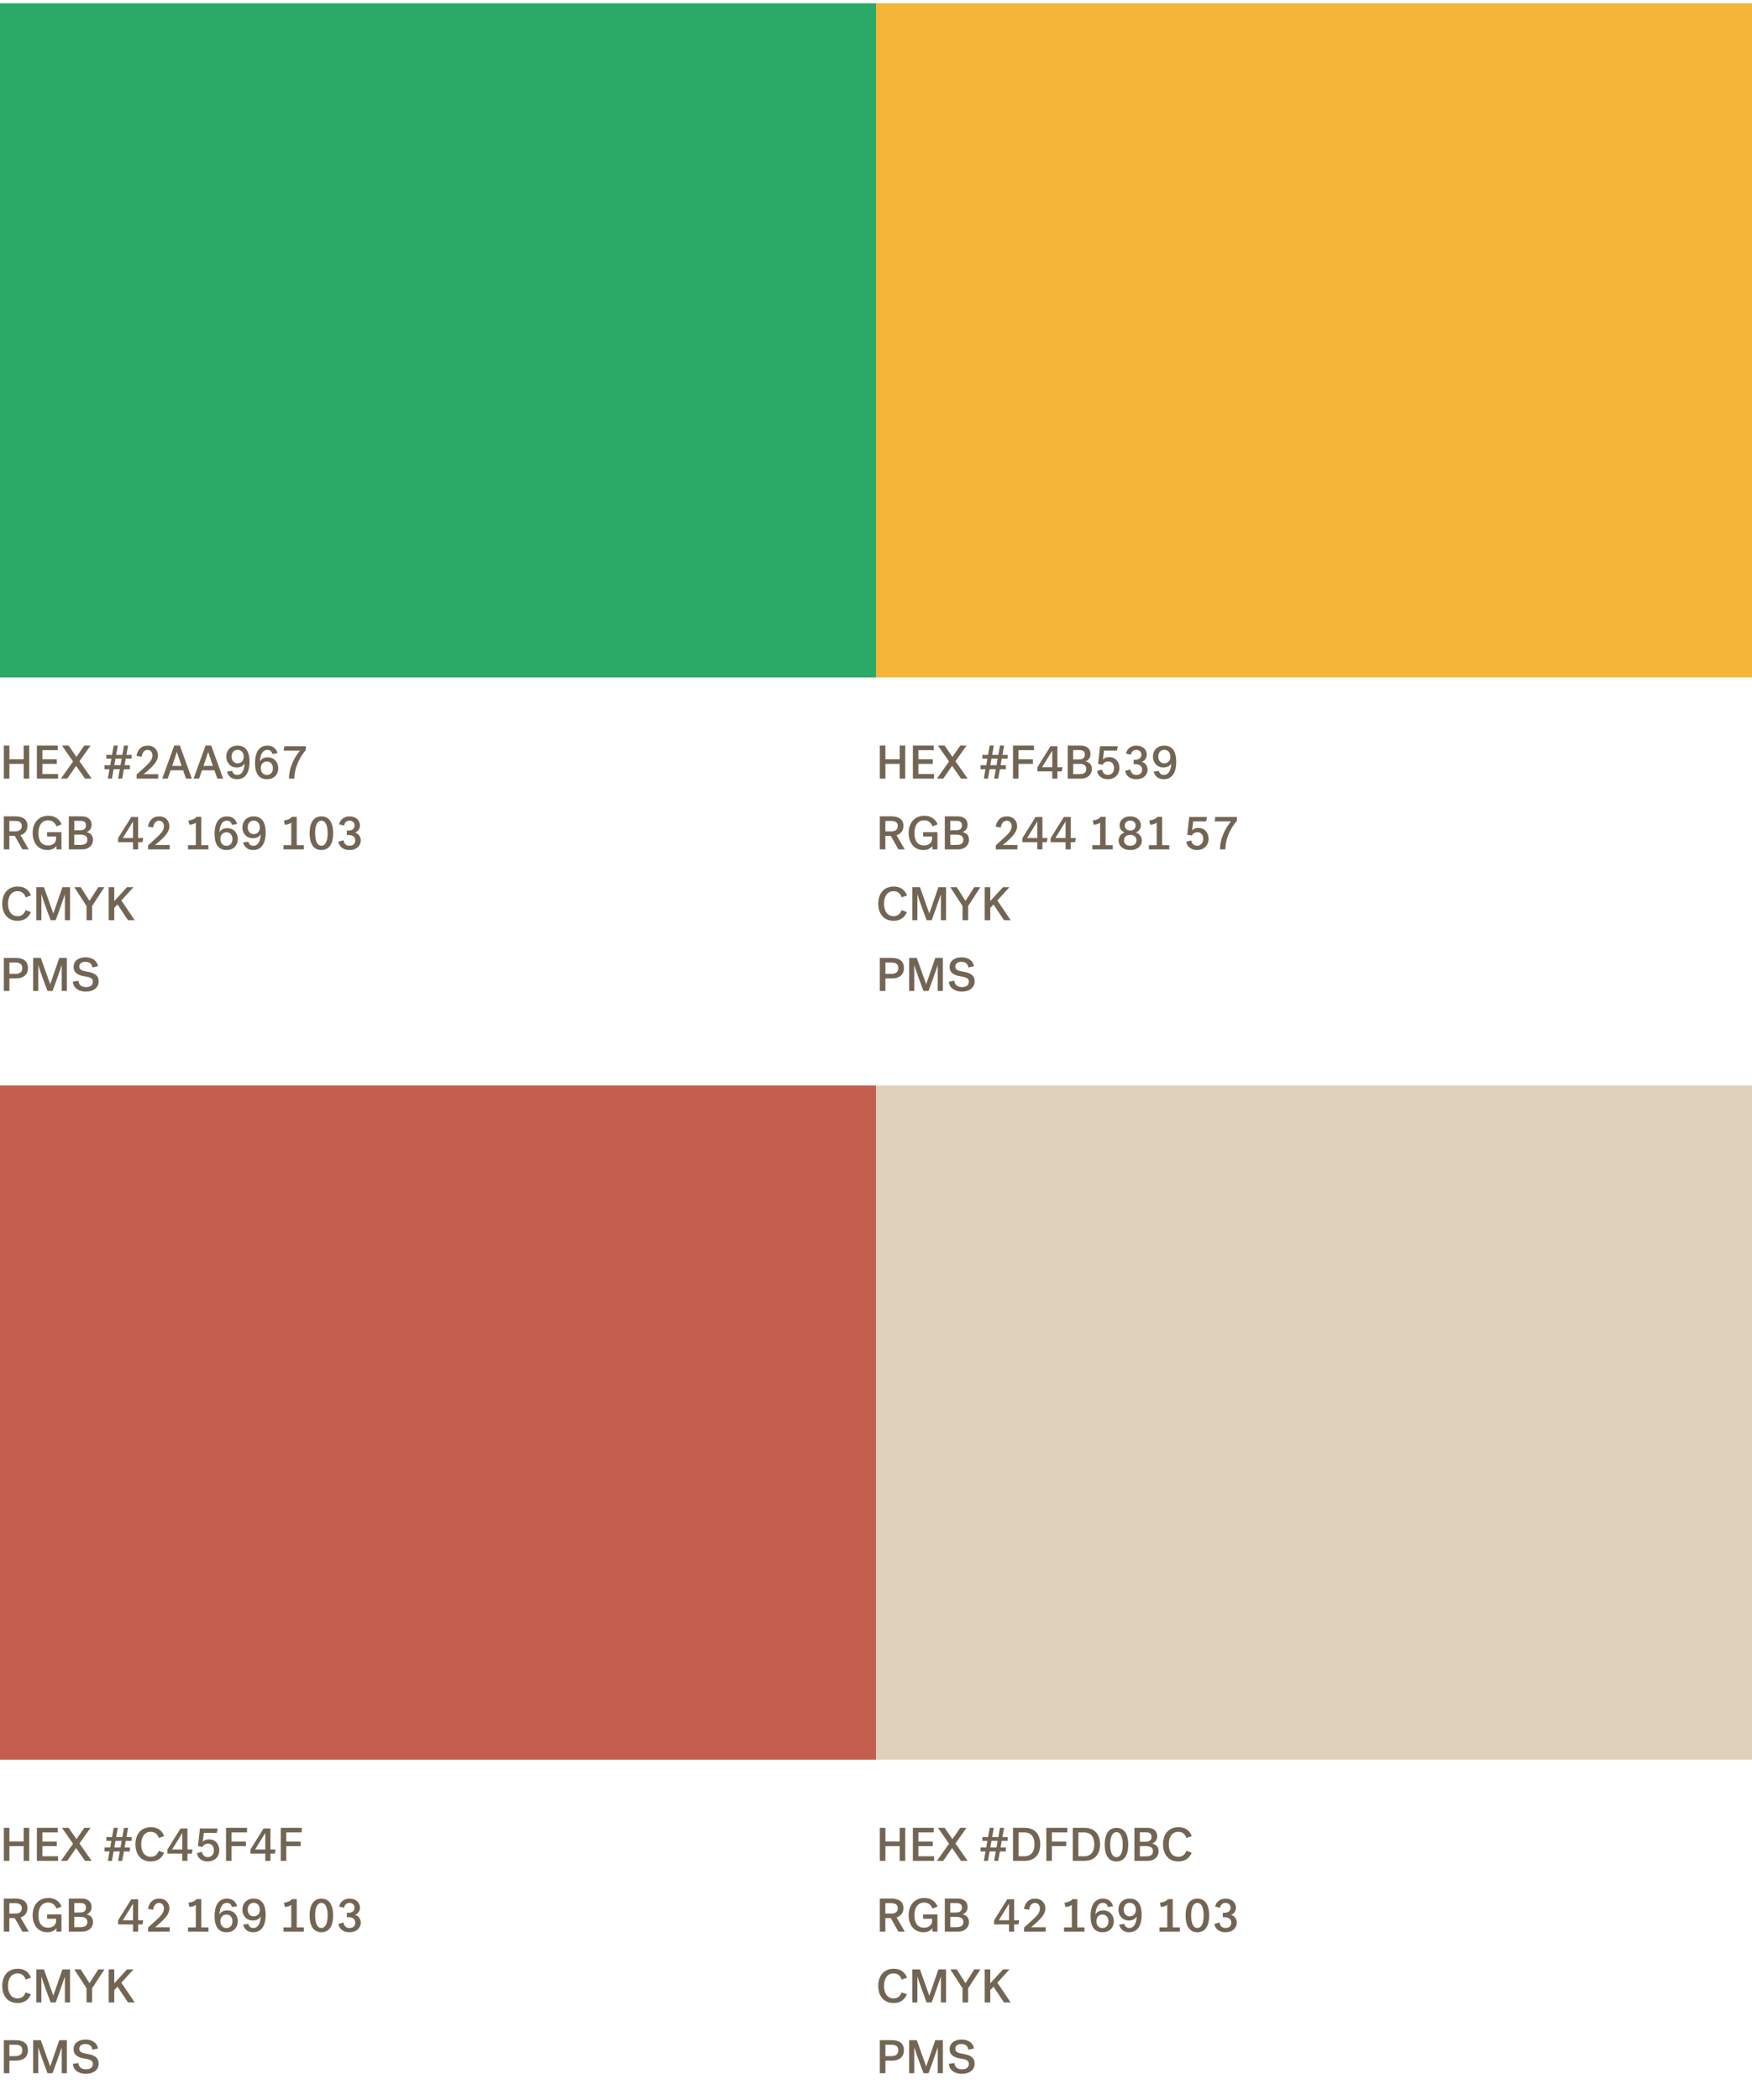
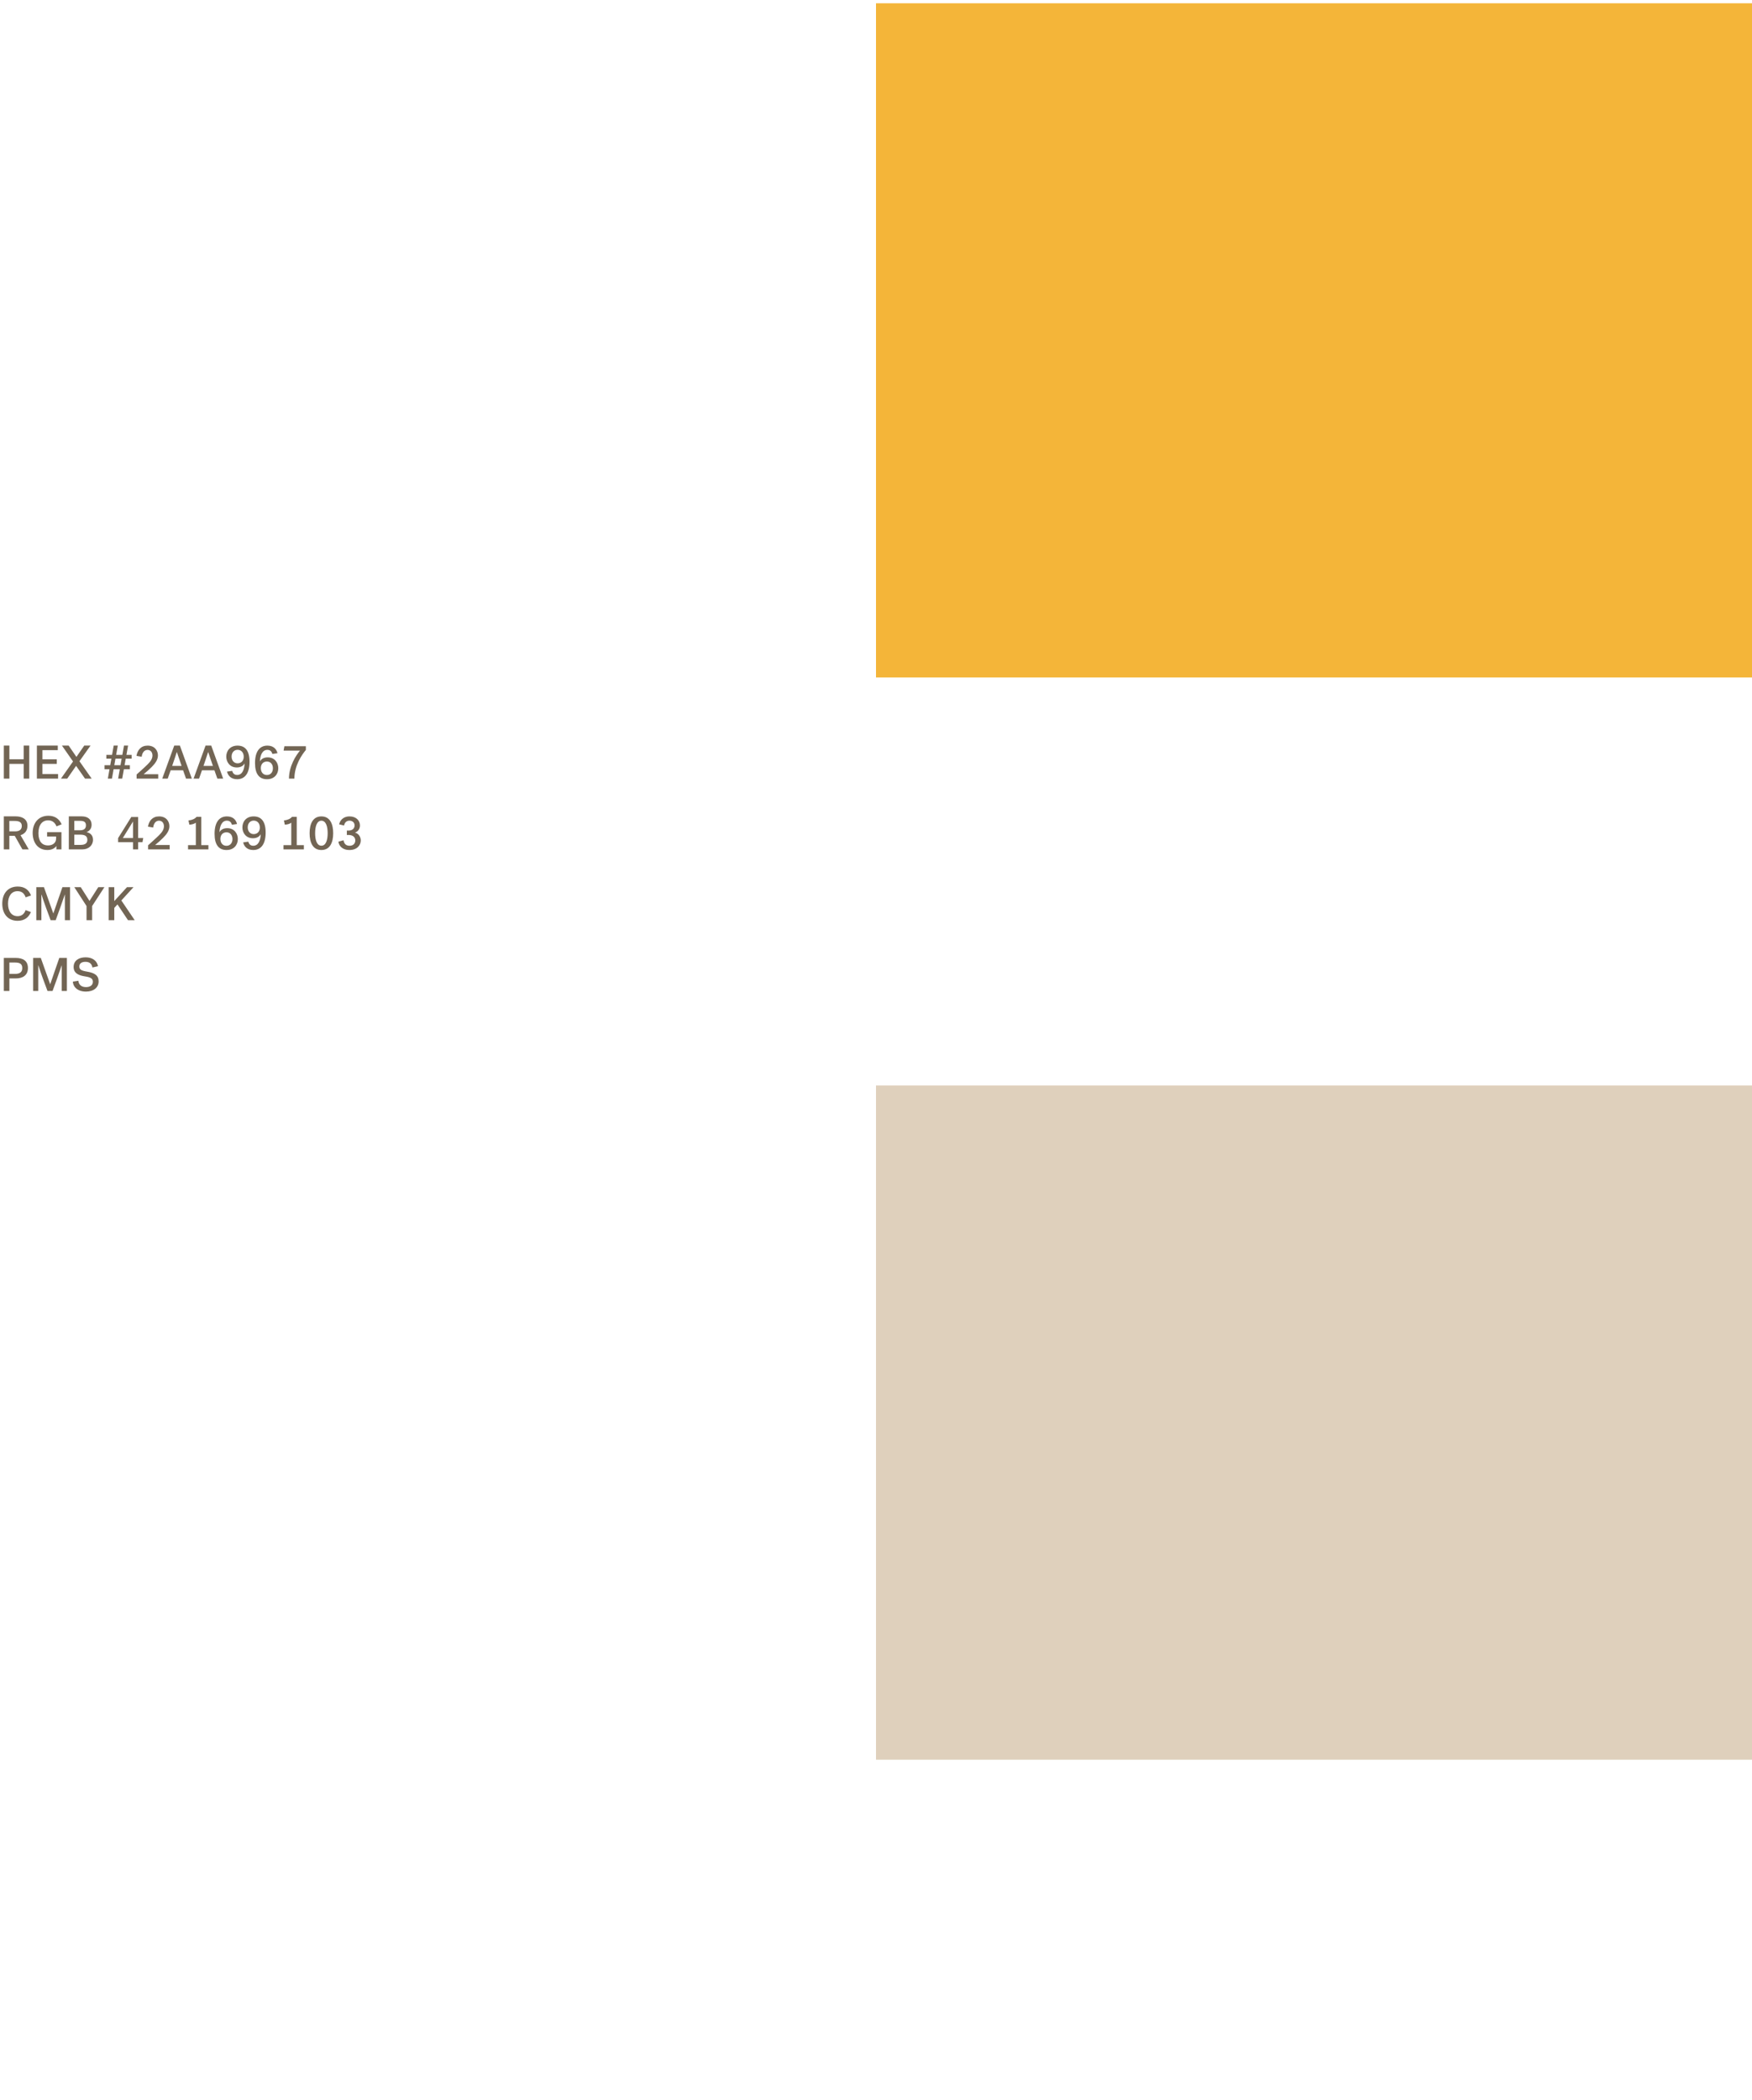
<svg xmlns="http://www.w3.org/2000/svg" width="520" height="623" viewBox="0 0 520 623" fill="none">
-   <rect x="260" y="0.972" width="200" height="260" transform="rotate(90 260 0.972)" fill="#2AA967" />
  <path d="M1.134 230.972V221.172H2.786V225.232H7.028V221.172H8.68V230.972H7.028V226.604H2.786V230.972H1.134ZM17.236 230.972H10.95V221.172H17.152V222.53H12.588V225.246H16.844V226.604H12.588V229.614H17.236V230.972ZM26.871 221.172L23.581 225.82L27.207 230.972H25.233L22.587 227.192L19.955 230.972H18.093L21.677 225.89L18.387 221.172H20.375L22.685 224.532L25.009 221.172H26.871ZM35.064 230.972L35.554 228.186H33.72L33.23 230.972H32.012L32.502 228.186H31.032V226.996H32.712L33.062 225.05H31.564V223.93H33.258L33.748 221.172H34.966L34.476 223.93H36.31L36.8 221.172H38.018L37.528 223.93H39.068V225.05H37.318L36.982 226.996H38.55V228.186H36.772L36.268 230.972H35.064ZM34.266 225.05L33.93 226.996H35.764L36.1 225.05H34.266ZM40.547 230.972V229.754C40.547 229.754 42.969 227.612 43.851 226.716C44.705 225.862 45.251 225.064 45.251 224.112C45.251 223.118 44.663 222.46 43.781 222.46C42.661 222.46 42.157 223.538 42.059 224.49L40.505 224.224C40.813 222.488 41.849 221.186 43.823 221.186C45.895 221.186 46.875 222.642 46.875 224.084C46.875 225.386 46.077 226.464 45.027 227.528C44.355 228.214 43.361 229.082 42.633 229.67H46.959V230.972H40.547ZM53.394 221.172L56.936 230.972H55.214L54.346 228.508H50.65L49.782 230.972H48.158L51.714 221.172H53.394ZM52.498 223.104H52.47C52.26 223.818 51.098 227.206 51.098 227.206H53.898C53.898 227.206 52.722 223.818 52.498 223.104ZM62.691 221.172L66.233 230.972H64.511L63.643 228.508H59.947L59.079 230.972H57.455L61.011 221.172H62.691ZM61.795 223.104H61.767C61.557 223.818 60.395 227.206 60.395 227.206H63.195C63.195 227.206 62.019 223.818 61.795 223.104ZM70.379 229.894C71.905 229.894 72.521 228.312 72.605 226.464C72.269 227.094 71.527 227.668 70.295 227.668C68.209 227.668 67.159 226.058 67.159 224.448C67.159 222.698 68.321 221.186 70.491 221.186C72.815 221.186 74.061 222.74 74.061 225.988C74.061 229.334 72.731 231.154 70.379 231.154C68.517 231.154 67.663 230.048 67.383 228.9L68.909 228.676C69.063 229.166 69.357 229.894 70.379 229.894ZM70.519 226.436C71.653 226.436 72.339 225.61 72.339 224.49C72.339 223.286 71.639 222.432 70.519 222.432C69.511 222.432 68.741 223.188 68.741 224.434C68.741 225.582 69.427 226.436 70.519 226.436ZM79.361 222.446C77.849 222.446 77.233 224.028 77.135 225.876C77.471 225.246 78.213 224.672 79.445 224.672C81.545 224.672 82.595 226.282 82.595 227.892C82.595 229.642 81.433 231.154 79.249 231.154C76.925 231.154 75.693 229.6 75.693 226.352C75.693 223.006 77.009 221.186 79.361 221.186C81.223 221.186 82.091 222.292 82.357 223.44L80.845 223.664C80.691 223.174 80.383 222.446 79.361 222.446ZM79.221 225.904C78.101 225.904 77.415 226.73 77.415 227.85C77.415 229.054 78.101 229.908 79.221 229.908C80.243 229.908 80.999 229.152 80.999 227.906C80.999 226.758 80.327 225.904 79.221 225.904ZM84.172 222.67L84.41 221.368H90.78V222.474C89.562 223.944 87.392 227.052 87.378 230.972H85.768C85.782 227.248 87.84 224.07 89.044 222.67H84.172ZM8.148 244.972C8.148 246.428 7.336 247.38 6.09 247.758L8.54 251.972H6.65L4.382 247.954H2.772V251.972H1.134V242.172H4.648C6.356 242.172 8.148 242.816 8.148 244.972ZM6.468 245.014C6.468 243.95 5.74 243.53 4.382 243.53H2.772V246.624H4.494C5.866 246.624 6.468 246.008 6.468 245.014ZM13.979 248.15V246.848H18.235V251.972H16.737V250.95C16.331 251.538 15.519 252.154 14.077 252.154C11.221 252.154 9.695 249.928 9.695 247.086C9.695 244.104 11.459 241.99 14.371 241.99C16.233 241.99 17.591 242.9 18.291 244.538L16.765 245.14C16.345 244.048 15.533 243.348 14.287 243.348C12.565 243.348 11.403 244.678 11.403 247.156C11.403 249.522 12.425 250.796 14.273 250.796C15.505 250.796 16.653 250.152 16.653 248.738V248.15H13.979ZM20.425 251.972V242.172H24.261C26.151 242.172 27.187 243.166 27.187 244.664C27.187 245.966 26.375 246.596 25.661 246.862C26.599 247.002 27.607 247.646 27.607 249.116C27.607 250.782 26.291 251.972 24.443 251.972H20.425ZM23.827 243.502H22.049V246.302H23.701C24.891 246.302 25.507 245.854 25.507 244.832C25.507 243.908 24.989 243.502 23.827 243.502ZM22.049 247.604V250.642H23.869C25.465 250.642 25.927 249.998 25.927 249.116C25.927 247.982 25.129 247.604 23.841 247.604H22.049ZM38.959 242.368H41.003V248.598H42.515L42.291 249.83H41.003V251.972H39.477V249.83H35.053V248.626L38.959 242.368ZM36.453 248.598H39.477V243.74H39.449L36.453 248.598ZM43.952 251.972V250.754C43.952 250.754 46.374 248.612 47.256 247.716C48.11 246.862 48.656 246.064 48.656 245.112C48.656 244.118 48.068 243.46 47.186 243.46C46.066 243.46 45.562 244.538 45.464 245.49L43.91 245.224C44.218 243.488 45.254 242.186 47.228 242.186C49.3 242.186 50.28 243.642 50.28 245.084C50.28 246.386 49.482 247.464 48.432 248.528C47.76 249.214 46.766 250.082 46.038 250.67H50.364V251.972H43.952ZM55.813 251.972V250.712H58.123V244.048C57.717 244.37 57.017 244.608 56.205 244.636L55.939 243.39C57.059 243.264 57.843 242.9 58.333 242.326H59.747V250.712H61.861V251.972H55.813ZM67.357 243.446C65.845 243.446 65.229 245.028 65.131 246.876C65.467 246.246 66.209 245.672 67.441 245.672C69.541 245.672 70.591 247.282 70.591 248.892C70.591 250.642 69.429 252.154 67.245 252.154C64.921 252.154 63.689 250.6 63.689 247.352C63.689 244.006 65.005 242.186 67.357 242.186C69.219 242.186 70.087 243.292 70.353 244.44L68.841 244.664C68.687 244.174 68.379 243.446 67.357 243.446ZM67.217 246.904C66.097 246.904 65.411 247.73 65.411 248.85C65.411 250.054 66.097 250.908 67.217 250.908C68.239 250.908 68.995 250.152 68.995 248.906C68.995 247.758 68.323 246.904 67.217 246.904ZM75.164 250.894C76.69 250.894 77.306 249.312 77.39 247.464C77.054 248.094 76.312 248.668 75.08 248.668C72.994 248.668 71.944 247.058 71.944 245.448C71.944 243.698 73.106 242.186 75.276 242.186C77.6 242.186 78.846 243.74 78.846 246.988C78.846 250.334 77.516 252.154 75.164 252.154C73.302 252.154 72.448 251.048 72.168 249.9L73.694 249.676C73.848 250.166 74.142 250.894 75.164 250.894ZM75.304 247.436C76.438 247.436 77.124 246.61 77.124 245.49C77.124 244.286 76.424 243.432 75.304 243.432C74.296 243.432 73.526 244.188 73.526 245.434C73.526 246.582 74.212 247.436 75.304 247.436ZM84.141 251.972V250.712H86.451V244.048C86.045 244.37 85.345 244.608 84.533 244.636L84.267 243.39C85.387 243.264 86.171 242.9 86.661 242.326H88.075V250.712H90.189V251.972H84.141ZM95.391 242.186C97.953 242.186 98.891 244.44 98.891 247.17C98.891 249.9 97.953 252.154 95.391 252.154C92.829 252.154 91.891 249.9 91.891 247.17C91.891 244.44 92.829 242.186 95.391 242.186ZM95.391 250.88C96.749 250.88 97.253 249.144 97.253 247.17C97.253 245.196 96.749 243.46 95.391 243.46C94.033 243.46 93.529 245.196 93.529 247.17C93.529 249.144 94.033 250.88 95.391 250.88ZM102.134 244.888L100.65 244.538C100.874 243.53 101.728 242.186 103.744 242.186C105.704 242.186 106.838 243.418 106.838 244.86C106.838 245.91 106.236 246.666 105.354 247.002C106.376 247.212 107.076 248.22 107.076 249.326C107.076 250.726 105.984 252.154 103.716 252.154C101.336 252.154 100.482 250.558 100.454 249.676L101.966 249.256C102.05 249.886 102.386 250.894 103.73 250.894C104.976 250.894 105.452 250.096 105.452 249.312C105.452 248.346 104.724 247.688 103.422 247.688C103.296 247.688 102.946 247.702 102.946 247.702V246.372C102.946 246.372 103.198 246.386 103.408 246.386C104.612 246.386 105.242 245.742 105.242 244.86C105.242 243.95 104.542 243.446 103.716 243.446C102.764 243.446 102.218 244.16 102.134 244.888ZM0.672 268.072C0.672 264.964 2.422 262.99 5.264 262.99C7.266 262.99 8.568 263.956 9.198 265.636L7.616 266.196C7.238 265.104 6.51 264.362 5.222 264.362C3.388 264.362 2.38 265.86 2.38 268.072C2.38 270.256 3.374 271.782 5.222 271.782C6.44 271.782 7.196 271.11 7.602 269.99L9.17 270.564C8.512 272.16 7.238 273.154 5.236 273.154C2.408 273.154 0.672 271.18 0.672 268.072ZM16.527 272.972H15.029C14.385 271.306 12.901 267.274 12.327 265.384H12.285V272.972H10.773V263.172H13.041C13.041 263.172 15.463 269.948 15.827 270.984C16.163 269.948 18.529 263.172 18.529 263.172H20.783V272.972H19.257V265.384H19.229C18.599 267.302 17.017 271.656 16.527 272.972ZM25.682 272.972V268.772L22.056 263.172H23.96L26.564 267.26L29.168 263.172H30.988L27.348 268.772V272.972H25.682ZM37.991 272.972L34.869 268.296L33.917 269.332V272.972H32.265V263.172H33.917V267.302L37.697 263.172H39.629L36.017 267.12L39.979 272.972H37.991ZM4.69 290.248H2.786V293.972H1.134V284.172H4.69C6.874 284.172 8.288 285.054 8.288 287.168C8.288 289.282 6.804 290.248 4.69 290.248ZM6.608 287.168C6.608 285.95 5.908 285.53 4.438 285.53H2.786V288.904H4.438C5.894 288.904 6.608 288.372 6.608 287.168ZM15.597 293.972H14.099C13.455 292.306 11.971 288.274 11.397 286.384H11.355V293.972H9.843V284.172H12.111C12.111 284.172 14.533 290.948 14.897 291.984C15.233 290.948 17.599 284.172 17.599 284.172H19.853V293.972H18.327V286.384H18.299C17.669 288.302 16.087 292.656 15.597 293.972ZM23.548 286.706C23.548 287.63 24.164 287.952 25.844 288.232C28.098 288.61 29.274 289.352 29.274 291.144C29.274 292.95 27.776 294.154 25.508 294.154C23.086 294.154 21.7 292.81 21.63 291.2L23.268 290.948C23.352 291.928 23.982 292.824 25.508 292.824C26.754 292.824 27.566 292.278 27.566 291.242C27.566 290.346 26.992 289.912 25.298 289.66C23.198 289.352 21.854 288.638 21.854 286.846C21.854 285.012 23.324 283.99 25.41 283.99C27.398 283.99 28.784 284.97 29.092 286.622L27.426 287C27.272 285.964 26.614 285.32 25.368 285.32C24.136 285.32 23.548 285.88 23.548 286.706Z" fill="#726554" />
-   <rect x="260" y="322.014" width="200" height="260" transform="rotate(90 260 322.014)" fill="#C45F4F" />
-   <path d="M1.134 552.014V542.214H2.786V546.274H7.028V542.214H8.68V552.014H7.028V547.646H2.786V552.014H1.134ZM17.236 552.014H10.95V542.214H17.152V543.572H12.588V546.288H16.844V547.646H12.588V550.656H17.236V552.014ZM26.871 542.214L23.581 546.862L27.207 552.014H25.233L22.587 548.234L19.955 552.014H18.093L21.677 546.932L18.387 542.214H20.375L22.685 545.574L25.009 542.214H26.871ZM35.064 552.014L35.554 549.228H33.72L33.23 552.014H32.012L32.502 549.228H31.032V548.038H32.712L33.062 546.092H31.564V544.972H33.258L33.748 542.214H34.966L34.476 544.972H36.31L36.8 542.214H38.018L37.528 544.972H39.068V546.092H37.318L36.982 548.038H38.55V549.228H36.772L36.268 552.014H35.064ZM34.266 546.092L33.93 548.038H35.764L36.1 546.092H34.266ZM40.197 547.114C40.197 544.006 41.947 542.032 44.789 542.032C46.791 542.032 48.093 542.998 48.723 544.678L47.141 545.238C46.763 544.146 46.035 543.404 44.747 543.404C42.913 543.404 41.905 544.902 41.905 547.114C41.905 549.298 42.899 550.824 44.747 550.824C45.965 550.824 46.721 550.152 47.127 549.032L48.695 549.606C48.037 551.202 46.763 552.196 44.761 552.196C41.933 552.196 40.197 550.222 40.197 547.114ZM53.588 542.41H55.632V548.64H57.144L56.92 549.872H55.632V552.014H54.106V549.872H49.682V548.668L53.588 542.41ZM51.082 548.64H54.106V543.782H54.078L51.082 548.64ZM58.483 549.732L59.953 549.34C60.023 550.18 60.625 550.922 61.661 550.922C62.753 550.922 63.481 550.096 63.481 548.906C63.481 547.898 62.977 546.918 61.759 546.918C61.115 546.918 60.429 547.212 60.121 547.898L58.763 547.66L59.337 542.41H64.587L64.363 543.712H60.499L60.191 546.372C60.527 545.994 61.101 545.644 62.053 545.644C64.111 545.644 65.091 547.296 65.091 548.878C65.091 550.684 63.817 552.196 61.633 552.196C59.561 552.196 58.525 550.782 58.483 549.732ZM68.725 552.014H67.087V542.214H73.317V543.572H68.725V546.288H72.981V547.646H68.725V552.014ZM78.225 542.41H80.269V548.64H81.781L81.557 549.872H80.269V552.014H78.743V549.872H74.319V548.668L78.225 542.41ZM75.719 548.64H78.743V543.782H78.715L75.719 548.64ZM84.967 552.014H83.329V542.214H89.559V543.572H84.967V546.288H89.223V547.646H84.967V552.014ZM8.148 566.014C8.148 567.47 7.336 568.422 6.09 568.8L8.54 573.014H6.65L4.382 568.996H2.772V573.014H1.134V563.214H4.648C6.356 563.214 8.148 563.858 8.148 566.014ZM6.468 566.056C6.468 564.992 5.74 564.572 4.382 564.572H2.772V567.666H4.494C5.866 567.666 6.468 567.05 6.468 566.056ZM13.979 569.192V567.89H18.235V573.014H16.737V571.992C16.331 572.58 15.519 573.196 14.077 573.196C11.221 573.196 9.695 570.97 9.695 568.128C9.695 565.146 11.459 563.032 14.371 563.032C16.233 563.032 17.591 563.942 18.291 565.58L16.765 566.182C16.345 565.09 15.533 564.39 14.287 564.39C12.565 564.39 11.403 565.72 11.403 568.198C11.403 570.564 12.425 571.838 14.273 571.838C15.505 571.838 16.653 571.194 16.653 569.78V569.192H13.979ZM20.425 573.014V563.214H24.261C26.151 563.214 27.187 564.208 27.187 565.706C27.187 567.008 26.375 567.638 25.661 567.904C26.599 568.044 27.607 568.688 27.607 570.158C27.607 571.824 26.291 573.014 24.443 573.014H20.425ZM23.827 564.544H22.049V567.344H23.701C24.891 567.344 25.507 566.896 25.507 565.874C25.507 564.95 24.989 564.544 23.827 564.544ZM22.049 568.646V571.684H23.869C25.465 571.684 25.927 571.04 25.927 570.158C25.927 569.024 25.129 568.646 23.841 568.646H22.049ZM38.959 563.41H41.003V569.64H42.515L42.291 570.872H41.003V573.014H39.477V570.872H35.053V569.668L38.959 563.41ZM36.453 569.64H39.477V564.782H39.449L36.453 569.64ZM43.952 573.014V571.796C43.952 571.796 46.374 569.654 47.256 568.758C48.11 567.904 48.656 567.106 48.656 566.154C48.656 565.16 48.068 564.502 47.186 564.502C46.066 564.502 45.562 565.58 45.464 566.532L43.91 566.266C44.218 564.53 45.254 563.228 47.228 563.228C49.3 563.228 50.28 564.684 50.28 566.126C50.28 567.428 49.482 568.506 48.432 569.57C47.76 570.256 46.766 571.124 46.038 571.712H50.364V573.014H43.952ZM55.813 573.014V571.754H58.123V565.09C57.717 565.412 57.017 565.65 56.205 565.678L55.939 564.432C57.059 564.306 57.843 563.942 58.333 563.368H59.747V571.754H61.861V573.014H55.813ZM67.357 564.488C65.845 564.488 65.229 566.07 65.131 567.918C65.467 567.288 66.209 566.714 67.441 566.714C69.541 566.714 70.591 568.324 70.591 569.934C70.591 571.684 69.429 573.196 67.245 573.196C64.921 573.196 63.689 571.642 63.689 568.394C63.689 565.048 65.005 563.228 67.357 563.228C69.219 563.228 70.087 564.334 70.353 565.482L68.841 565.706C68.687 565.216 68.379 564.488 67.357 564.488ZM67.217 567.946C66.097 567.946 65.411 568.772 65.411 569.892C65.411 571.096 66.097 571.95 67.217 571.95C68.239 571.95 68.995 571.194 68.995 569.948C68.995 568.8 68.323 567.946 67.217 567.946ZM75.164 571.936C76.69 571.936 77.306 570.354 77.39 568.506C77.054 569.136 76.312 569.71 75.08 569.71C72.994 569.71 71.944 568.1 71.944 566.49C71.944 564.74 73.106 563.228 75.276 563.228C77.6 563.228 78.846 564.782 78.846 568.03C78.846 571.376 77.516 573.196 75.164 573.196C73.302 573.196 72.448 572.09 72.168 570.942L73.694 570.718C73.848 571.208 74.142 571.936 75.164 571.936ZM75.304 568.478C76.438 568.478 77.124 567.652 77.124 566.532C77.124 565.328 76.424 564.474 75.304 564.474C74.296 564.474 73.526 565.23 73.526 566.476C73.526 567.624 74.212 568.478 75.304 568.478ZM84.141 573.014V571.754H86.451V565.09C86.045 565.412 85.345 565.65 84.533 565.678L84.267 564.432C85.387 564.306 86.171 563.942 86.661 563.368H88.075V571.754H90.189V573.014H84.141ZM95.391 563.228C97.953 563.228 98.891 565.482 98.891 568.212C98.891 570.942 97.953 573.196 95.391 573.196C92.829 573.196 91.891 570.942 91.891 568.212C91.891 565.482 92.829 563.228 95.391 563.228ZM95.391 571.922C96.749 571.922 97.253 570.186 97.253 568.212C97.253 566.238 96.749 564.502 95.391 564.502C94.033 564.502 93.529 566.238 93.529 568.212C93.529 570.186 94.033 571.922 95.391 571.922ZM102.134 565.93L100.65 565.58C100.874 564.572 101.728 563.228 103.744 563.228C105.704 563.228 106.838 564.46 106.838 565.902C106.838 566.952 106.236 567.708 105.354 568.044C106.376 568.254 107.076 569.262 107.076 570.368C107.076 571.768 105.984 573.196 103.716 573.196C101.336 573.196 100.482 571.6 100.454 570.718L101.966 570.298C102.05 570.928 102.386 571.936 103.73 571.936C104.976 571.936 105.452 571.138 105.452 570.354C105.452 569.388 104.724 568.73 103.422 568.73C103.296 568.73 102.946 568.744 102.946 568.744V567.414C102.946 567.414 103.198 567.428 103.408 567.428C104.612 567.428 105.242 566.784 105.242 565.902C105.242 564.992 104.542 564.488 103.716 564.488C102.764 564.488 102.218 565.202 102.134 565.93ZM0.672 589.114C0.672 586.006 2.422 584.032 5.264 584.032C7.266 584.032 8.568 584.998 9.198 586.678L7.616 587.238C7.238 586.146 6.51 585.404 5.222 585.404C3.388 585.404 2.38 586.902 2.38 589.114C2.38 591.298 3.374 592.824 5.222 592.824C6.44 592.824 7.196 592.152 7.602 591.032L9.17 591.606C8.512 593.202 7.238 594.196 5.236 594.196C2.408 594.196 0.672 592.222 0.672 589.114ZM16.527 594.014H15.029C14.385 592.348 12.901 588.316 12.327 586.426H12.285V594.014H10.773V584.214H13.041C13.041 584.214 15.463 590.99 15.827 592.026C16.163 590.99 18.529 584.214 18.529 584.214H20.783V594.014H19.257V586.426H19.229C18.599 588.344 17.017 592.698 16.527 594.014ZM25.682 594.014V589.814L22.056 584.214H23.96L26.564 588.302L29.168 584.214H30.988L27.348 589.814V594.014H25.682ZM37.991 594.014L34.869 589.338L33.917 590.374V594.014H32.265V584.214H33.917V588.344L37.697 584.214H39.629L36.017 588.162L39.979 594.014H37.991ZM4.69 611.29H2.786V615.014H1.134V605.214H4.69C6.874 605.214 8.288 606.096 8.288 608.21C8.288 610.324 6.804 611.29 4.69 611.29ZM6.608 608.21C6.608 606.992 5.908 606.572 4.438 606.572H2.786V609.946H4.438C5.894 609.946 6.608 609.414 6.608 608.21ZM15.597 615.014H14.099C13.455 613.348 11.971 609.316 11.397 607.426H11.355V615.014H9.843V605.214H12.111C12.111 605.214 14.533 611.99 14.897 613.026C15.233 611.99 17.599 605.214 17.599 605.214H19.853V615.014H18.327V607.426H18.299C17.669 609.344 16.087 613.698 15.597 615.014ZM23.548 607.748C23.548 608.672 24.164 608.994 25.844 609.274C28.098 609.652 29.274 610.394 29.274 612.186C29.274 613.992 27.776 615.196 25.508 615.196C23.086 615.196 21.7 613.852 21.63 612.242L23.268 611.99C23.352 612.97 23.982 613.866 25.508 613.866C26.754 613.866 27.566 613.32 27.566 612.284C27.566 611.388 26.992 610.954 25.298 610.702C23.198 610.394 21.854 609.68 21.854 607.888C21.854 606.054 23.324 605.032 25.41 605.032C27.398 605.032 28.784 606.012 29.092 607.664L27.426 608.042C27.272 607.006 26.614 606.362 25.368 606.362C24.136 606.362 23.548 606.922 23.548 607.748Z" fill="#726554" />
  <rect x="520" y="0.972" width="200" height="260" transform="rotate(90 520 0.972)" fill="#F4B539" />
-   <path d="M261.134 230.972V221.172H262.786V225.232H267.028V221.172H268.68V230.972H267.028V226.604H262.786V230.972H261.134ZM277.236 230.972H270.95V221.172H277.152V222.53H272.588V225.246H276.844V226.604H272.588V229.614H277.236V230.972ZM286.871 221.172L283.581 225.82L287.207 230.972H285.233L282.587 227.192L279.955 230.972H278.093L281.677 225.89L278.387 221.172H280.375L282.685 224.532L285.009 221.172H286.871ZM295.064 230.972L295.554 228.186H293.72L293.23 230.972H292.012L292.502 228.186H291.032V226.996H292.712L293.062 225.05H291.564V223.93H293.258L293.748 221.172H294.966L294.476 223.93H296.31L296.8 221.172H298.018L297.528 223.93H299.068V225.05H297.318L296.982 226.996H298.55V228.186H296.772L296.268 230.972H295.064ZM294.266 225.05L293.93 226.996H295.764L296.1 225.05H294.266ZM302.297 230.972H300.659V221.172H306.889V222.53H302.297V225.246H306.553V226.604H302.297V230.972ZM311.797 221.368H313.841V227.598H315.353L315.129 228.83H313.841V230.972H312.315V228.83H307.891V227.626L311.797 221.368ZM309.291 227.598H312.315V222.74H312.287L309.291 227.598ZM316.902 230.972V221.172H320.738C322.628 221.172 323.664 222.166 323.664 223.664C323.664 224.966 322.852 225.596 322.138 225.862C323.076 226.002 324.084 226.646 324.084 228.116C324.084 229.782 322.768 230.972 320.92 230.972H316.902ZM320.304 222.502H318.526V225.302H320.178C321.368 225.302 321.984 224.854 321.984 223.832C321.984 222.908 321.466 222.502 320.304 222.502ZM318.526 226.604V229.642H320.346C321.942 229.642 322.404 228.998 322.404 228.116C322.404 226.982 321.606 226.604 320.318 226.604H318.526ZM325.647 228.69L327.117 228.298C327.187 229.138 327.789 229.88 328.825 229.88C329.917 229.88 330.645 229.054 330.645 227.864C330.645 226.856 330.141 225.876 328.923 225.876C328.279 225.876 327.593 226.17 327.285 226.856L325.927 226.618L326.501 221.368H331.751L331.527 222.67H327.663L327.355 225.33C327.691 224.952 328.265 224.602 329.217 224.602C331.275 224.602 332.255 226.254 332.255 227.836C332.255 229.642 330.981 231.154 328.797 231.154C326.725 231.154 325.689 229.74 325.647 228.69ZM335.665 223.888L334.181 223.538C334.405 222.53 335.259 221.186 337.275 221.186C339.235 221.186 340.369 222.418 340.369 223.86C340.369 224.91 339.767 225.666 338.885 226.002C339.907 226.212 340.607 227.22 340.607 228.326C340.607 229.726 339.515 231.154 337.247 231.154C334.867 231.154 334.013 229.558 333.985 228.676L335.497 228.256C335.581 228.886 335.917 229.894 337.261 229.894C338.507 229.894 338.983 229.096 338.983 228.312C338.983 227.346 338.255 226.688 336.953 226.688C336.827 226.688 336.477 226.702 336.477 226.702V225.372C336.477 225.372 336.729 225.386 336.939 225.386C338.143 225.386 338.773 224.742 338.773 223.86C338.773 222.95 338.073 222.446 337.247 222.446C336.295 222.446 335.749 223.16 335.665 223.888ZM345.418 229.894C346.944 229.894 347.56 228.312 347.644 226.464C347.308 227.094 346.566 227.668 345.334 227.668C343.248 227.668 342.198 226.058 342.198 224.448C342.198 222.698 343.36 221.186 345.53 221.186C347.854 221.186 349.1 222.74 349.1 225.988C349.1 229.334 347.77 231.154 345.418 231.154C343.556 231.154 342.702 230.048 342.422 228.9L343.948 228.676C344.102 229.166 344.396 229.894 345.418 229.894ZM345.558 226.436C346.692 226.436 347.378 225.61 347.378 224.49C347.378 223.286 346.678 222.432 345.558 222.432C344.55 222.432 343.78 223.188 343.78 224.434C343.78 225.582 344.466 226.436 345.558 226.436ZM268.148 244.972C268.148 246.428 267.336 247.38 266.09 247.758L268.54 251.972H266.65L264.382 247.954H262.772V251.972H261.134V242.172H264.648C266.356 242.172 268.148 242.816 268.148 244.972ZM266.468 245.014C266.468 243.95 265.74 243.53 264.382 243.53H262.772V246.624H264.494C265.866 246.624 266.468 246.008 266.468 245.014ZM273.979 248.15V246.848H278.235V251.972H276.737V250.95C276.331 251.538 275.519 252.154 274.077 252.154C271.221 252.154 269.695 249.928 269.695 247.086C269.695 244.104 271.459 241.99 274.371 241.99C276.233 241.99 277.591 242.9 278.291 244.538L276.765 245.14C276.345 244.048 275.533 243.348 274.287 243.348C272.565 243.348 271.403 244.678 271.403 247.156C271.403 249.522 272.425 250.796 274.273 250.796C275.505 250.796 276.653 250.152 276.653 248.738V248.15H273.979ZM280.425 251.972V242.172H284.261C286.151 242.172 287.187 243.166 287.187 244.664C287.187 245.966 286.375 246.596 285.661 246.862C286.599 247.002 287.607 247.646 287.607 249.116C287.607 250.782 286.291 251.972 284.443 251.972H280.425ZM283.827 243.502H282.049V246.302H283.701C284.891 246.302 285.507 245.854 285.507 244.832C285.507 243.908 284.989 243.502 283.827 243.502ZM282.049 247.604V250.642H283.869C285.465 250.642 285.927 249.998 285.927 249.116C285.927 247.982 285.129 247.604 283.841 247.604H282.049ZM295.557 251.972V250.754C295.557 250.754 297.979 248.612 298.861 247.716C299.715 246.862 300.261 246.064 300.261 245.112C300.261 244.118 299.673 243.46 298.791 243.46C297.671 243.46 297.167 244.538 297.069 245.49L295.515 245.224C295.823 243.488 296.859 242.186 298.833 242.186C300.905 242.186 301.885 243.642 301.885 245.084C301.885 246.386 301.087 247.464 300.037 248.528C299.365 249.214 298.371 250.082 297.643 250.67H301.969V251.972H295.557ZM307.354 242.368H309.398V248.598H310.91L310.686 249.83H309.398V251.972H307.872V249.83H303.448V248.626L307.354 242.368ZM304.848 248.598H307.872V243.74H307.844L304.848 248.598ZM315.748 242.368H317.792V248.598H319.304L319.08 249.83H317.792V251.972H316.266V249.83H311.842V248.626L315.748 242.368ZM313.242 248.598H316.266V243.74H316.238L313.242 248.598ZM324.207 251.972V250.712H326.517V244.048C326.111 244.37 325.411 244.608 324.599 244.636L324.333 243.39C325.453 243.264 326.237 242.9 326.727 242.326H328.141V250.712H330.255V251.972H324.207ZM335.458 252.154C333.134 252.154 332 250.754 332 249.382C332 248.15 332.812 247.212 333.82 246.974C332.98 246.638 332.294 245.882 332.294 244.818C332.294 243.488 333.386 242.186 335.458 242.186C337.53 242.186 338.622 243.488 338.622 244.818C338.622 245.882 337.936 246.638 337.096 246.974C338.09 247.212 338.916 248.15 338.916 249.382C338.916 250.754 337.768 252.154 335.458 252.154ZM337.068 244.888C337.068 243.964 336.382 243.432 335.458 243.432C334.534 243.432 333.848 243.964 333.848 244.888C333.848 245.784 334.492 246.386 335.458 246.386C336.424 246.386 337.068 245.784 337.068 244.888ZM335.458 250.894C336.788 250.894 337.306 250.096 337.306 249.284C337.306 248.36 336.648 247.66 335.458 247.66C334.268 247.66 333.61 248.36 333.61 249.284C333.61 250.082 334.128 250.894 335.458 250.894ZM340.996 251.972V250.712H343.306V244.048C342.9 244.37 342.2 244.608 341.388 244.636L341.122 243.39C342.242 243.264 343.026 242.9 343.516 242.326H344.93V250.712H347.044V251.972H340.996ZM352.115 249.69L353.585 249.298C353.655 250.138 354.257 250.88 355.293 250.88C356.385 250.88 357.113 250.054 357.113 248.864C357.113 247.856 356.609 246.876 355.391 246.876C354.747 246.876 354.061 247.17 353.753 247.856L352.395 247.618L352.969 242.368H358.219L357.995 243.67H354.131L353.823 246.33C354.159 245.952 354.733 245.602 355.685 245.602C357.743 245.602 358.723 247.254 358.723 248.836C358.723 250.642 357.449 252.154 355.265 252.154C353.193 252.154 352.157 250.74 352.115 249.69ZM360.496 243.67L360.734 242.368H367.104V243.474C365.886 244.944 363.716 248.052 363.702 251.972H362.092C362.106 248.248 364.164 245.07 365.368 243.67H360.496ZM260.672 268.072C260.672 264.964 262.422 262.99 265.264 262.99C267.266 262.99 268.568 263.956 269.198 265.636L267.616 266.196C267.238 265.104 266.51 264.362 265.222 264.362C263.388 264.362 262.38 265.86 262.38 268.072C262.38 270.256 263.374 271.782 265.222 271.782C266.44 271.782 267.196 271.11 267.602 269.99L269.17 270.564C268.512 272.16 267.238 273.154 265.236 273.154C262.408 273.154 260.672 271.18 260.672 268.072ZM276.527 272.972H275.029C274.385 271.306 272.901 267.274 272.327 265.384H272.285V272.972H270.773V263.172H273.041C273.041 263.172 275.463 269.948 275.827 270.984C276.163 269.948 278.529 263.172 278.529 263.172H280.783V272.972H279.257V265.384H279.229C278.599 267.302 277.017 271.656 276.527 272.972ZM285.682 272.972V268.772L282.056 263.172H283.96L286.564 267.26L289.168 263.172H290.988L287.348 268.772V272.972H285.682ZM297.991 272.972L294.869 268.296L293.917 269.332V272.972H292.265V263.172H293.917V267.302L297.697 263.172H299.629L296.017 267.12L299.979 272.972H297.991ZM264.69 290.248H262.786V293.972H261.134V284.172H264.69C266.874 284.172 268.288 285.054 268.288 287.168C268.288 289.282 266.804 290.248 264.69 290.248ZM266.608 287.168C266.608 285.95 265.908 285.53 264.438 285.53H262.786V288.904H264.438C265.894 288.904 266.608 288.372 266.608 287.168ZM275.597 293.972H274.099C273.455 292.306 271.971 288.274 271.397 286.384H271.355V293.972H269.843V284.172H272.111C272.111 284.172 274.533 290.948 274.897 291.984C275.233 290.948 277.599 284.172 277.599 284.172H279.853V293.972H278.327V286.384H278.299C277.669 288.302 276.087 292.656 275.597 293.972ZM283.548 286.706C283.548 287.63 284.164 287.952 285.844 288.232C288.098 288.61 289.274 289.352 289.274 291.144C289.274 292.95 287.776 294.154 285.508 294.154C283.086 294.154 281.7 292.81 281.63 291.2L283.268 290.948C283.352 291.928 283.982 292.824 285.508 292.824C286.754 292.824 287.566 292.278 287.566 291.242C287.566 290.346 286.992 289.912 285.298 289.66C283.198 289.352 281.854 288.638 281.854 286.846C281.854 285.012 283.324 283.99 285.41 283.99C287.398 283.99 288.784 284.97 289.092 286.622L287.426 287C287.272 285.964 286.614 285.32 285.368 285.32C284.136 285.32 283.548 285.88 283.548 286.706Z" fill="#726554" />
  <rect x="520" y="322.014" width="200" height="260" transform="rotate(90 520 322.014)" fill="#DFD0BC" />
-   <path d="M261.134 552.014V542.214H262.786V546.274H267.028V542.214H268.68V552.014H267.028V547.646H262.786V552.014H261.134ZM277.236 552.014H270.95V542.214H277.152V543.572H272.588V546.288H276.844V547.646H272.588V550.656H277.236V552.014ZM286.871 542.214L283.581 546.862L287.207 552.014H285.233L282.587 548.234L279.955 552.014H278.093L281.677 546.932L278.387 542.214H280.375L282.685 545.574L285.009 542.214H286.871ZM295.064 552.014L295.554 549.228H293.72L293.23 552.014H292.012L292.502 549.228H291.032V548.038H292.712L293.062 546.092H291.564V544.972H293.258L293.748 542.214H294.966L294.476 544.972H296.31L296.8 542.214H298.018L297.528 544.972H299.068V546.092H297.318L296.982 548.038H298.55V549.228H296.772L296.268 552.014H295.064ZM294.266 546.092L293.93 548.038H295.764L296.1 546.092H294.266ZM300.659 552.014V542.214H304.131C307.001 542.214 308.751 544.02 308.751 547.114C308.751 550.208 307.001 552.014 304.131 552.014H300.659ZM307.043 547.114C307.043 544.986 306.119 543.572 304.005 543.572H302.325V550.656H304.005C306.119 550.656 307.043 549.242 307.043 547.114ZM312.196 552.014H310.558V542.214H316.788V543.572H312.196V546.288H316.452V547.646H312.196V552.014ZM318.405 552.014V542.214H321.877C324.747 542.214 326.497 544.02 326.497 547.114C326.497 550.208 324.747 552.014 321.877 552.014H318.405ZM324.789 547.114C324.789 544.986 323.865 543.572 321.751 543.572H320.071V550.656H321.751C323.865 550.656 324.789 549.242 324.789 547.114ZM331.37 542.228C333.932 542.228 334.87 544.482 334.87 547.212C334.87 549.942 333.932 552.196 331.37 552.196C328.808 552.196 327.87 549.942 327.87 547.212C327.87 544.482 328.808 542.228 331.37 542.228ZM331.37 550.922C332.728 550.922 333.232 549.186 333.232 547.212C333.232 545.238 332.728 543.502 331.37 543.502C330.012 543.502 329.508 545.238 329.508 547.212C329.508 549.186 330.012 550.922 331.37 550.922ZM336.698 552.014V542.214H340.534C342.424 542.214 343.46 543.208 343.46 544.706C343.46 546.008 342.648 546.638 341.934 546.904C342.872 547.044 343.88 547.688 343.88 549.158C343.88 550.824 342.564 552.014 340.716 552.014H336.698ZM340.1 543.544H338.322V546.344H339.974C341.164 546.344 341.78 545.896 341.78 544.874C341.78 543.95 341.262 543.544 340.1 543.544ZM338.322 547.646V550.684H340.142C341.738 550.684 342.2 550.04 342.2 549.158C342.2 548.024 341.402 547.646 340.114 547.646H338.322ZM345.192 547.114C345.192 544.006 346.942 542.032 349.784 542.032C351.786 542.032 353.088 542.998 353.718 544.678L352.136 545.238C351.758 544.146 351.03 543.404 349.742 543.404C347.908 543.404 346.9 544.902 346.9 547.114C346.9 549.298 347.894 550.824 349.742 550.824C350.96 550.824 351.716 550.152 352.122 549.032L353.69 549.606C353.032 551.202 351.758 552.196 349.756 552.196C346.928 552.196 345.192 550.222 345.192 547.114ZM268.148 566.014C268.148 567.47 267.336 568.422 266.09 568.8L268.54 573.014H266.65L264.382 568.996H262.772V573.014H261.134V563.214H264.648C266.356 563.214 268.148 563.858 268.148 566.014ZM266.468 566.056C266.468 564.992 265.74 564.572 264.382 564.572H262.772V567.666H264.494C265.866 567.666 266.468 567.05 266.468 566.056ZM273.979 569.192V567.89H278.235V573.014H276.737V571.992C276.331 572.58 275.519 573.196 274.077 573.196C271.221 573.196 269.695 570.97 269.695 568.128C269.695 565.146 271.459 563.032 274.371 563.032C276.233 563.032 277.591 563.942 278.291 565.58L276.765 566.182C276.345 565.09 275.533 564.39 274.287 564.39C272.565 564.39 271.403 565.72 271.403 568.198C271.403 570.564 272.425 571.838 274.273 571.838C275.505 571.838 276.653 571.194 276.653 569.78V569.192H273.979ZM280.425 573.014V563.214H284.261C286.151 563.214 287.187 564.208 287.187 565.706C287.187 567.008 286.375 567.638 285.661 567.904C286.599 568.044 287.607 568.688 287.607 570.158C287.607 571.824 286.291 573.014 284.443 573.014H280.425ZM283.827 564.544H282.049V567.344H283.701C284.891 567.344 285.507 566.896 285.507 565.874C285.507 564.95 284.989 564.544 283.827 564.544ZM282.049 568.646V571.684H283.869C285.465 571.684 285.927 571.04 285.927 570.158C285.927 569.024 285.129 568.646 283.841 568.646H282.049ZM298.959 563.41H301.003V569.64H302.515L302.291 570.872H301.003V573.014H299.477V570.872H295.053V569.668L298.959 563.41ZM296.453 569.64H299.477V564.782H299.449L296.453 569.64ZM303.952 573.014V571.796C303.952 571.796 306.374 569.654 307.256 568.758C308.11 567.904 308.656 567.106 308.656 566.154C308.656 565.16 308.068 564.502 307.186 564.502C306.066 564.502 305.562 565.58 305.464 566.532L303.91 566.266C304.218 564.53 305.254 563.228 307.228 563.228C309.3 563.228 310.28 564.684 310.28 566.126C310.28 567.428 309.482 568.506 308.432 569.57C307.76 570.256 306.766 571.124 306.038 571.712H310.364V573.014H303.952ZM315.813 573.014V571.754H318.123V565.09C317.717 565.412 317.017 565.65 316.205 565.678L315.939 564.432C317.059 564.306 317.843 563.942 318.333 563.368H319.747V571.754H321.861V573.014H315.813ZM327.357 564.488C325.845 564.488 325.229 566.07 325.131 567.918C325.467 567.288 326.209 566.714 327.441 566.714C329.541 566.714 330.591 568.324 330.591 569.934C330.591 571.684 329.429 573.196 327.245 573.196C324.921 573.196 323.689 571.642 323.689 568.394C323.689 565.048 325.005 563.228 327.357 563.228C329.219 563.228 330.087 564.334 330.353 565.482L328.841 565.706C328.687 565.216 328.379 564.488 327.357 564.488ZM327.217 567.946C326.097 567.946 325.411 568.772 325.411 569.892C325.411 571.096 326.097 571.95 327.217 571.95C328.239 571.95 328.995 571.194 328.995 569.948C328.995 568.8 328.323 567.946 327.217 567.946ZM335.164 571.936C336.69 571.936 337.306 570.354 337.39 568.506C337.054 569.136 336.312 569.71 335.08 569.71C332.994 569.71 331.944 568.1 331.944 566.49C331.944 564.74 333.106 563.228 335.276 563.228C337.6 563.228 338.846 564.782 338.846 568.03C338.846 571.376 337.516 573.196 335.164 573.196C333.302 573.196 332.448 572.09 332.168 570.942L333.694 570.718C333.848 571.208 334.142 571.936 335.164 571.936ZM335.304 568.478C336.438 568.478 337.124 567.652 337.124 566.532C337.124 565.328 336.424 564.474 335.304 564.474C334.296 564.474 333.526 565.23 333.526 566.476C333.526 567.624 334.212 568.478 335.304 568.478ZM344.141 573.014V571.754H346.451V565.09C346.045 565.412 345.345 565.65 344.533 565.678L344.267 564.432C345.387 564.306 346.171 563.942 346.661 563.368H348.075V571.754H350.189V573.014H344.141ZM355.391 563.228C357.953 563.228 358.891 565.482 358.891 568.212C358.891 570.942 357.953 573.196 355.391 573.196C352.829 573.196 351.891 570.942 351.891 568.212C351.891 565.482 352.829 563.228 355.391 563.228ZM355.391 571.922C356.749 571.922 357.253 570.186 357.253 568.212C357.253 566.238 356.749 564.502 355.391 564.502C354.033 564.502 353.529 566.238 353.529 568.212C353.529 570.186 354.033 571.922 355.391 571.922ZM362.134 565.93L360.65 565.58C360.874 564.572 361.728 563.228 363.744 563.228C365.704 563.228 366.838 564.46 366.838 565.902C366.838 566.952 366.236 567.708 365.354 568.044C366.376 568.254 367.076 569.262 367.076 570.368C367.076 571.768 365.984 573.196 363.716 573.196C361.336 573.196 360.482 571.6 360.454 570.718L361.966 570.298C362.05 570.928 362.386 571.936 363.73 571.936C364.976 571.936 365.452 571.138 365.452 570.354C365.452 569.388 364.724 568.73 363.422 568.73C363.296 568.73 362.946 568.744 362.946 568.744V567.414C362.946 567.414 363.198 567.428 363.408 567.428C364.612 567.428 365.242 566.784 365.242 565.902C365.242 564.992 364.542 564.488 363.716 564.488C362.764 564.488 362.218 565.202 362.134 565.93ZM260.672 589.114C260.672 586.006 262.422 584.032 265.264 584.032C267.266 584.032 268.568 584.998 269.198 586.678L267.616 587.238C267.238 586.146 266.51 585.404 265.222 585.404C263.388 585.404 262.38 586.902 262.38 589.114C262.38 591.298 263.374 592.824 265.222 592.824C266.44 592.824 267.196 592.152 267.602 591.032L269.17 591.606C268.512 593.202 267.238 594.196 265.236 594.196C262.408 594.196 260.672 592.222 260.672 589.114ZM276.527 594.014H275.029C274.385 592.348 272.901 588.316 272.327 586.426H272.285V594.014H270.773V584.214H273.041C273.041 584.214 275.463 590.99 275.827 592.026C276.163 590.99 278.529 584.214 278.529 584.214H280.783V594.014H279.257V586.426H279.229C278.599 588.344 277.017 592.698 276.527 594.014ZM285.682 594.014V589.814L282.056 584.214H283.96L286.564 588.302L289.168 584.214H290.988L287.348 589.814V594.014H285.682ZM297.991 594.014L294.869 589.338L293.917 590.374V594.014H292.265V584.214H293.917V588.344L297.697 584.214H299.629L296.017 588.162L299.979 594.014H297.991ZM264.69 611.29H262.786V615.014H261.134V605.214H264.69C266.874 605.214 268.288 606.096 268.288 608.21C268.288 610.324 266.804 611.29 264.69 611.29ZM266.608 608.21C266.608 606.992 265.908 606.572 264.438 606.572H262.786V609.946H264.438C265.894 609.946 266.608 609.414 266.608 608.21ZM275.597 615.014H274.099C273.455 613.348 271.971 609.316 271.397 607.426H271.355V615.014H269.843V605.214H272.111C272.111 605.214 274.533 611.99 274.897 613.026C275.233 611.99 277.599 605.214 277.599 605.214H279.853V615.014H278.327V607.426H278.299C277.669 609.344 276.087 613.698 275.597 615.014ZM283.548 607.748C283.548 608.672 284.164 608.994 285.844 609.274C288.098 609.652 289.274 610.394 289.274 612.186C289.274 613.992 287.776 615.196 285.508 615.196C283.086 615.196 281.7 613.852 281.63 612.242L283.268 611.99C283.352 612.97 283.982 613.866 285.508 613.866C286.754 613.866 287.566 613.32 287.566 612.284C287.566 611.388 286.992 610.954 285.298 610.702C283.198 610.394 281.854 609.68 281.854 607.888C281.854 606.054 283.324 605.032 285.41 605.032C287.398 605.032 288.784 606.012 289.092 607.664L287.426 608.042C287.272 607.006 286.614 606.362 285.368 606.362C284.136 606.362 283.548 606.922 283.548 607.748Z" fill="#726554" />
</svg>